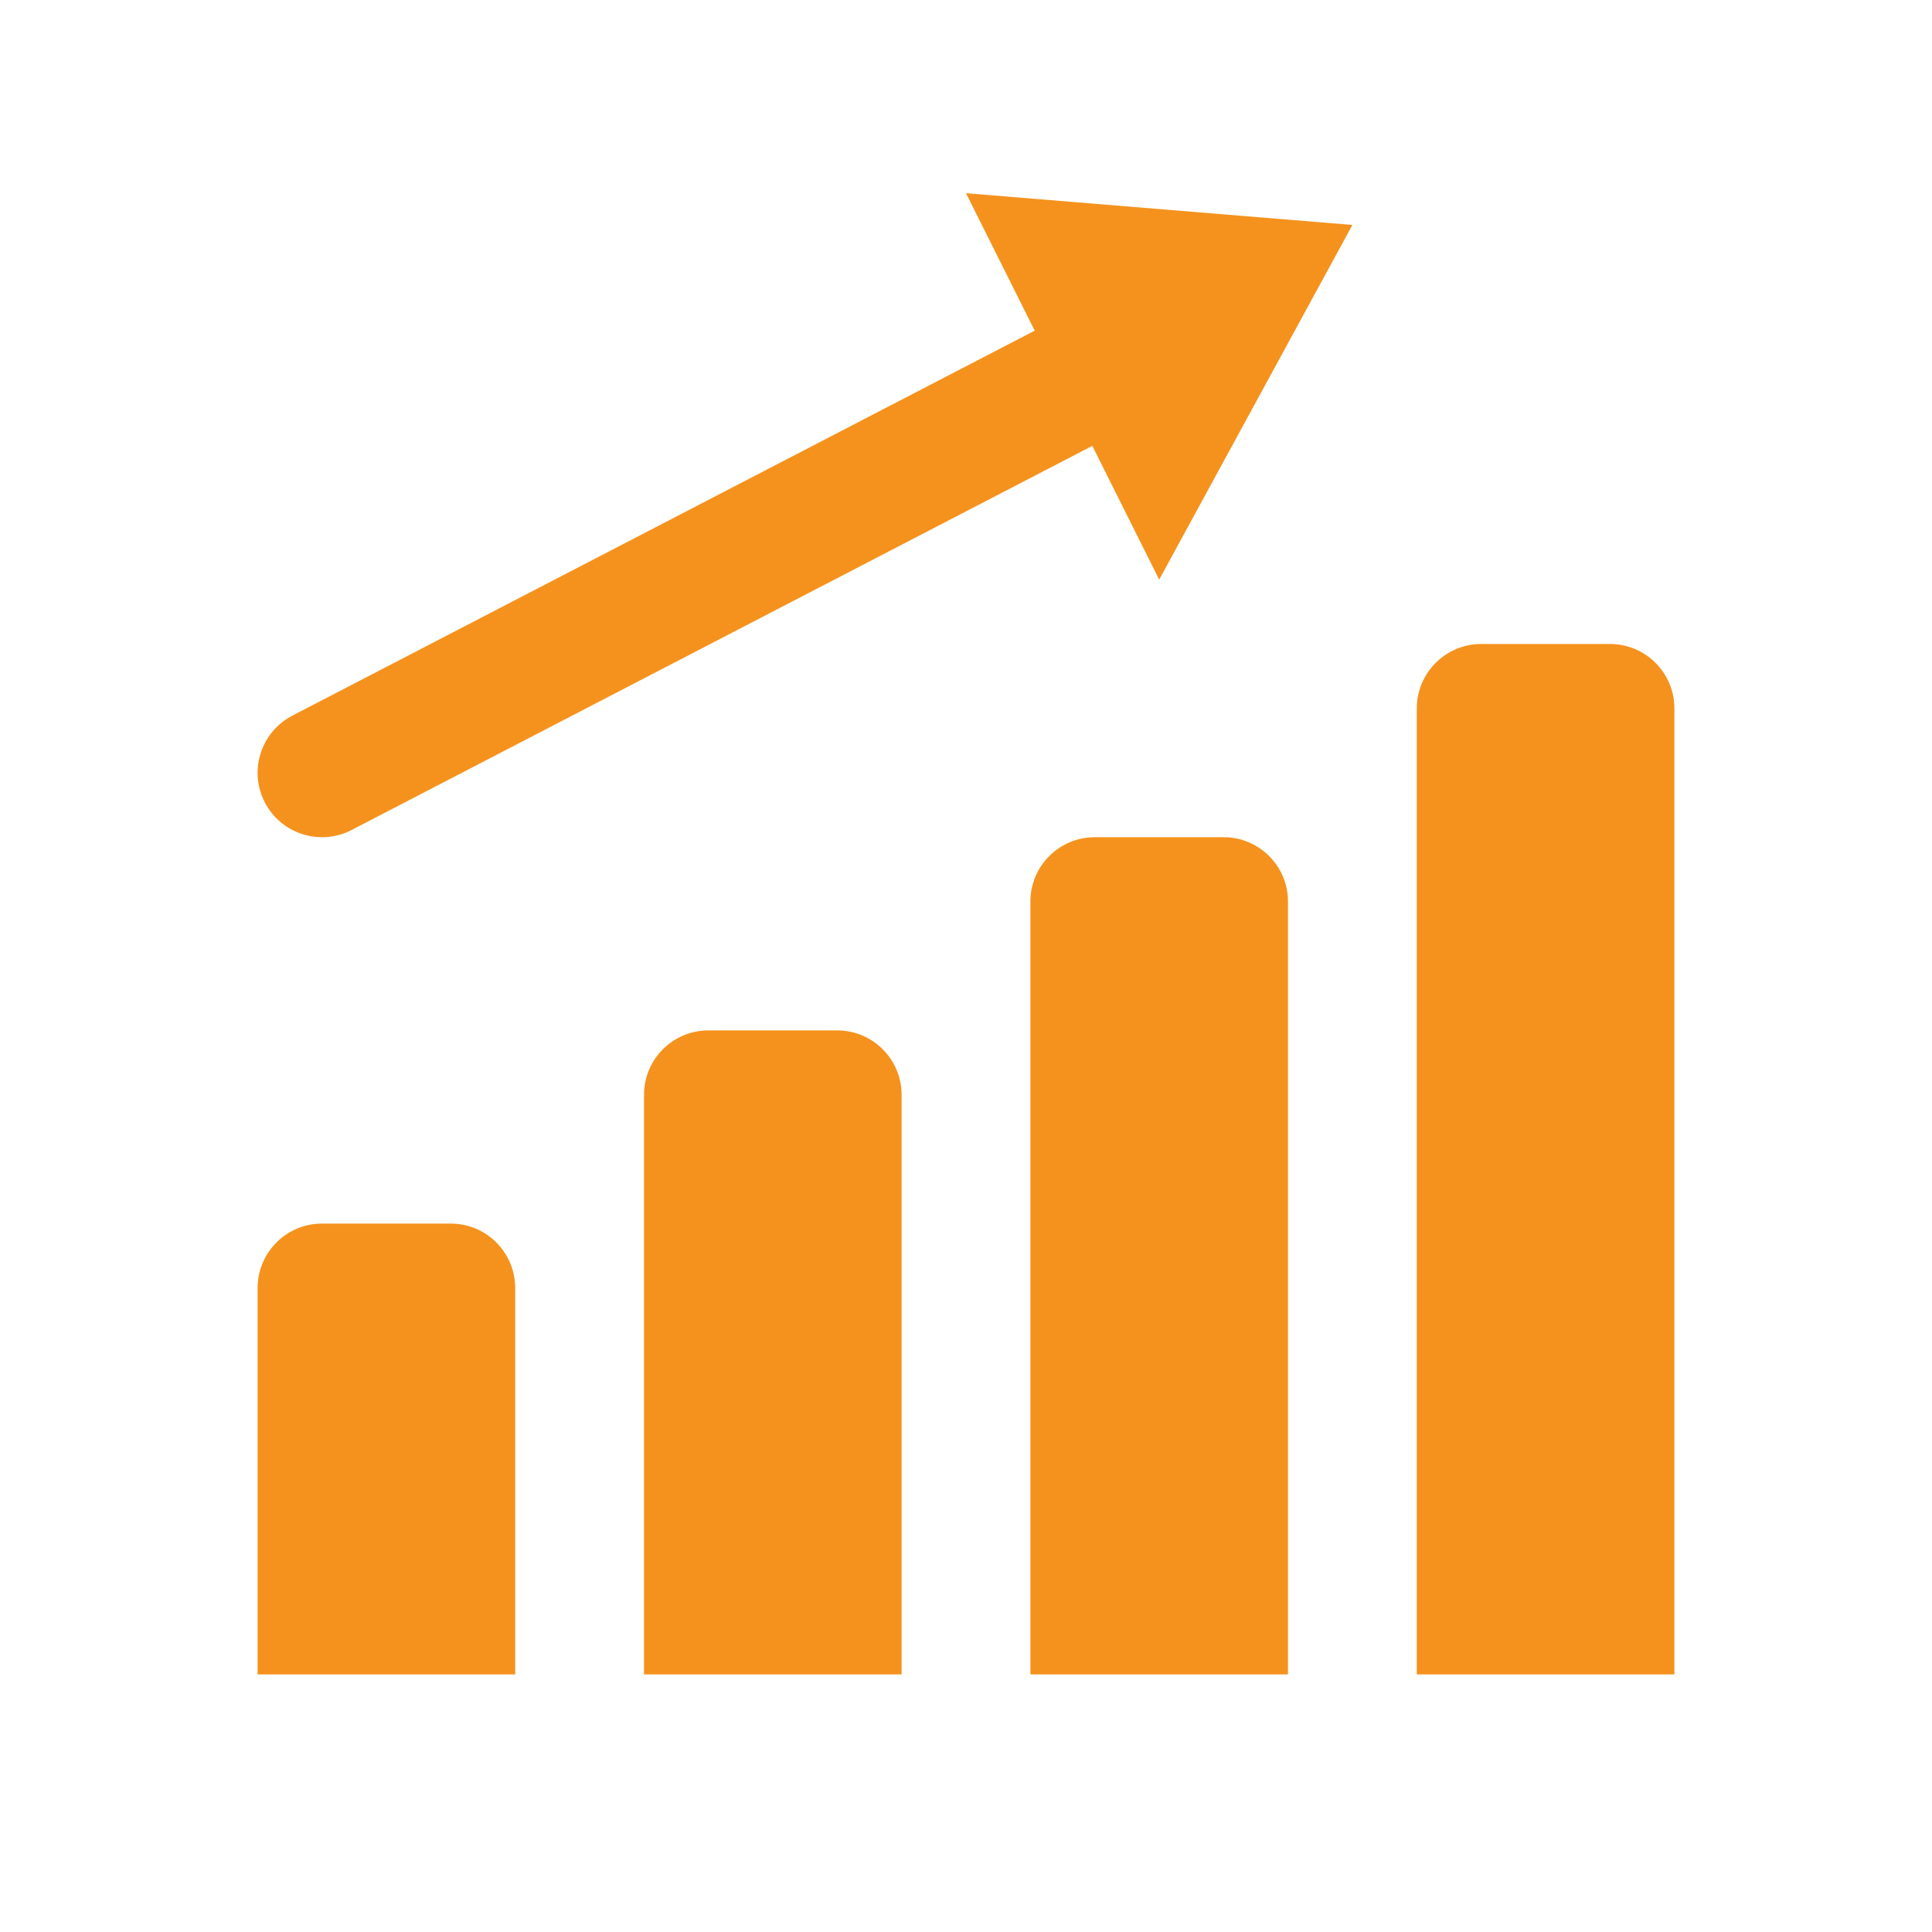
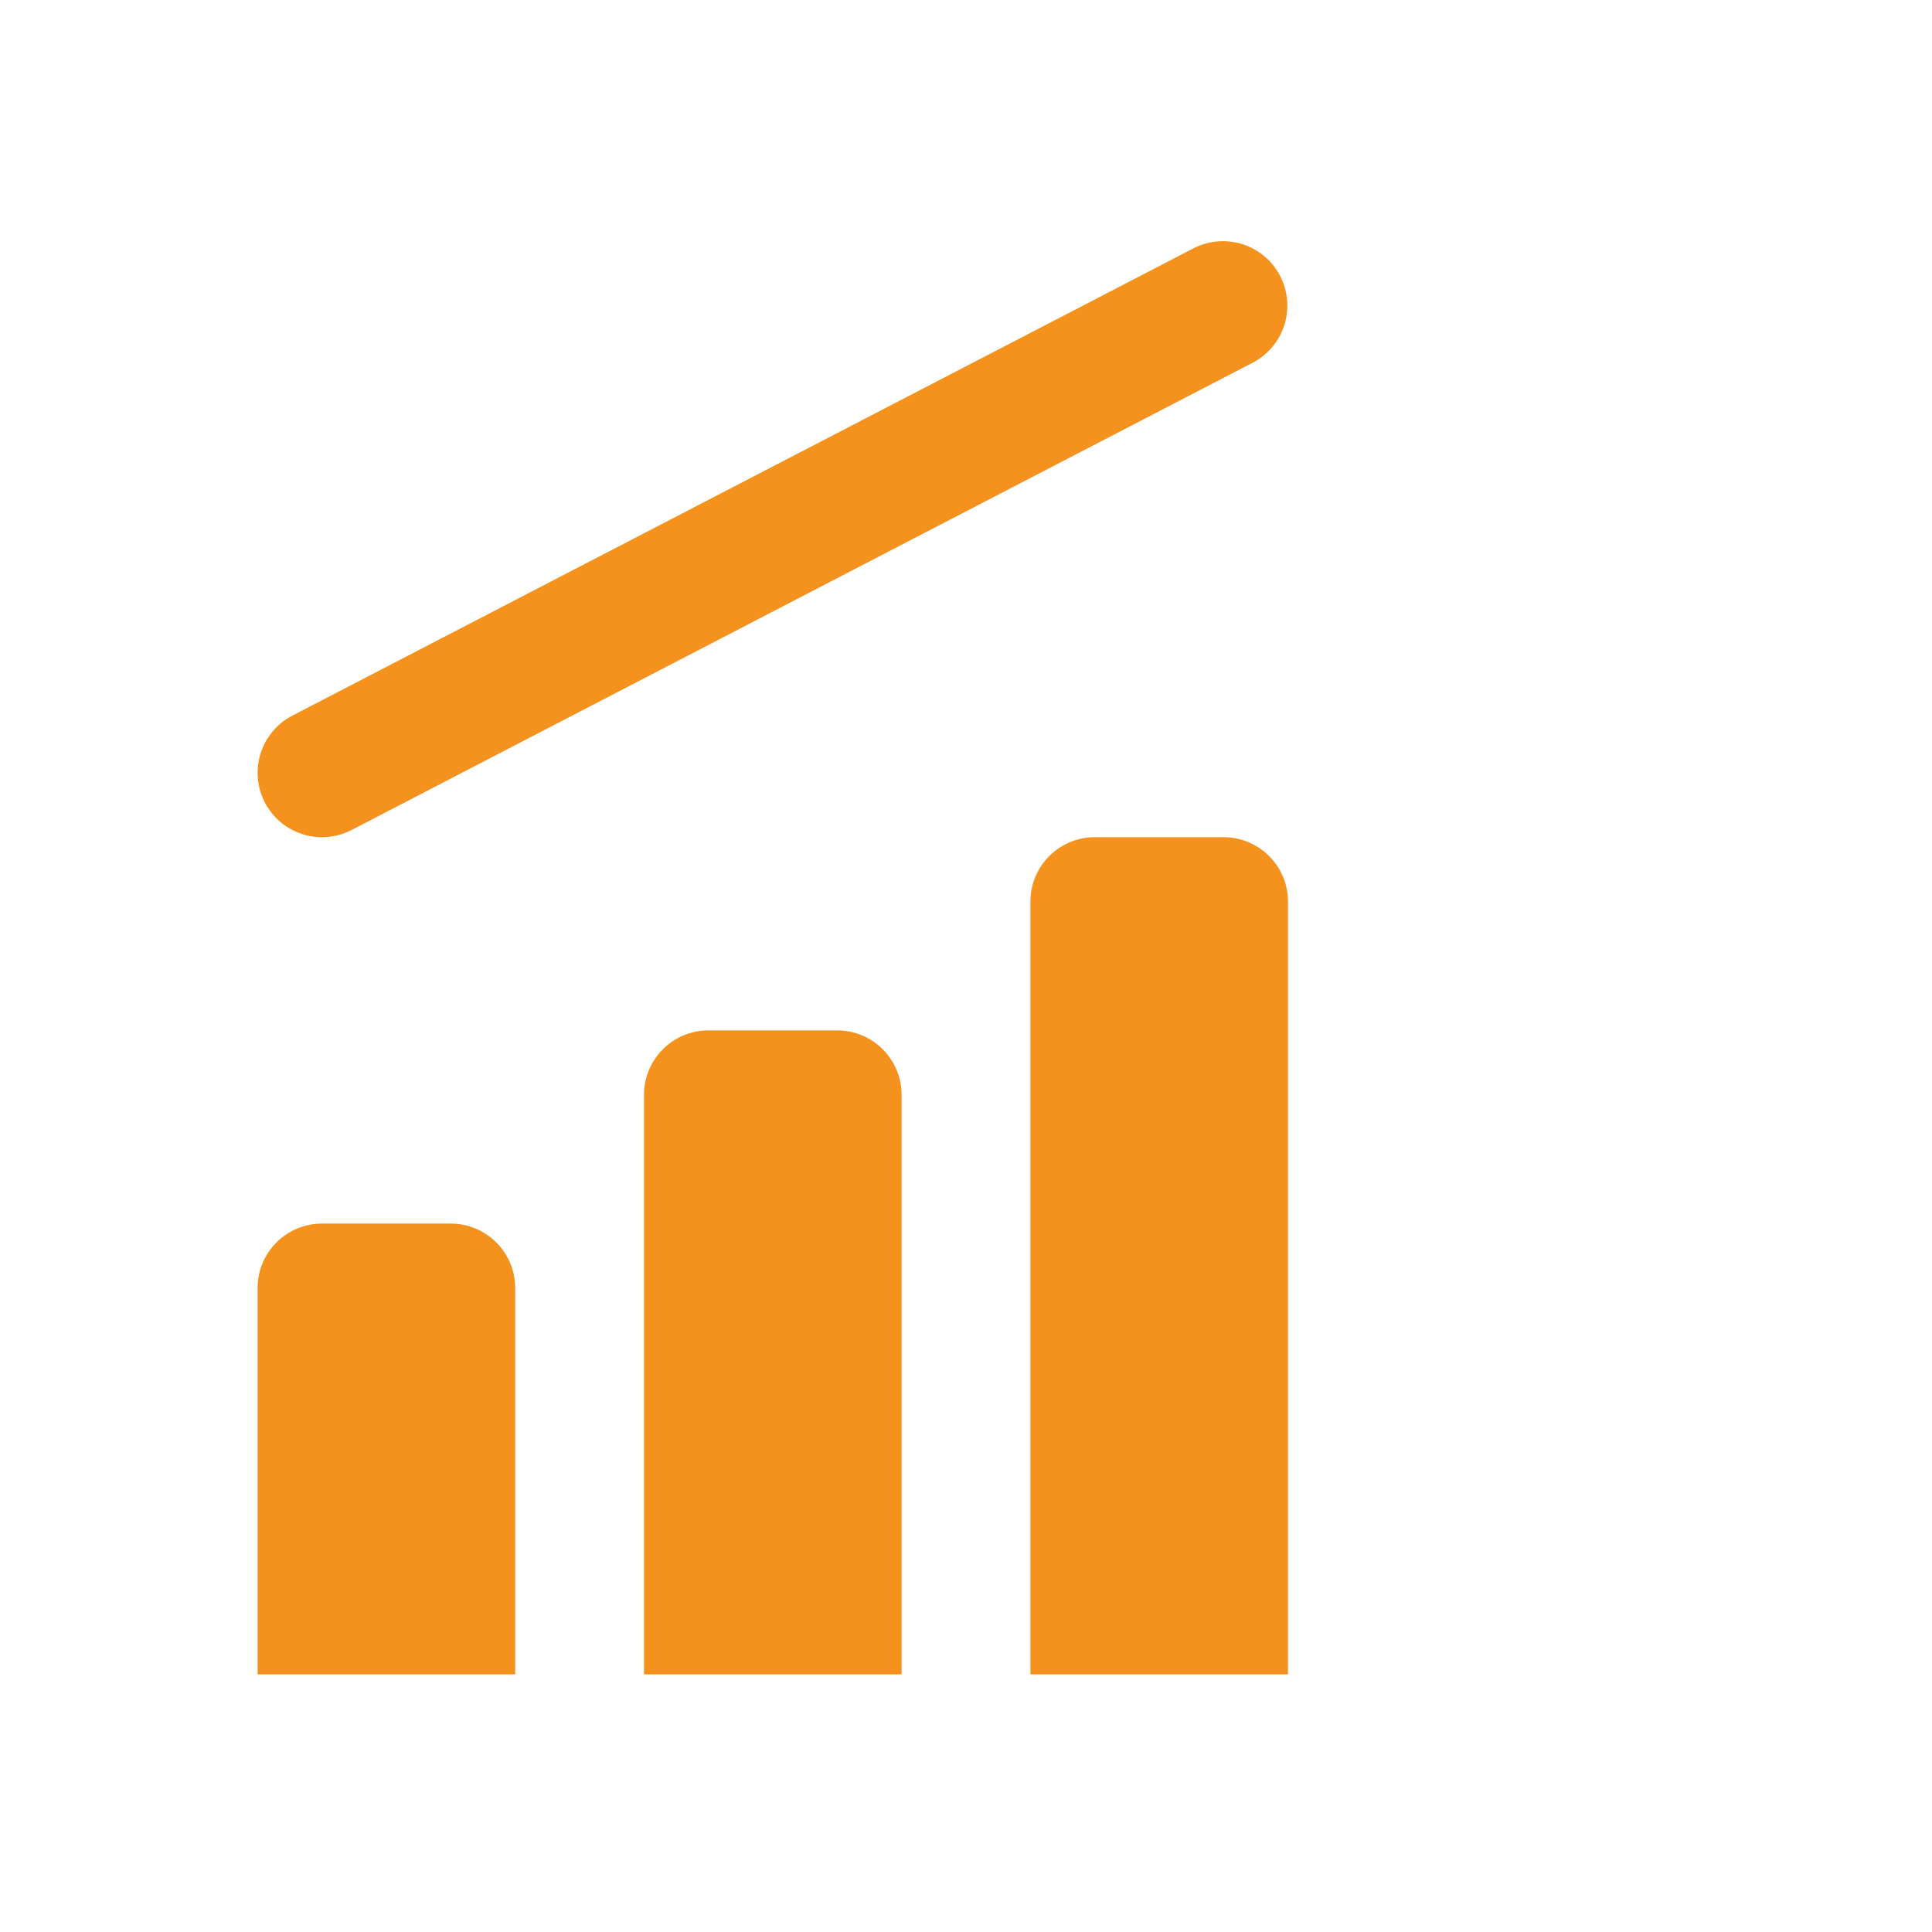
<svg xmlns="http://www.w3.org/2000/svg" id="Layer_1" style="enable-background:new 0 0 30 30;" version="1.1" viewBox="0 0 30 30" xml:space="preserve">
-   <path d="M26,26h-4V11c0-0.552,0.448-1,1-1h2c0.552,0,1,0.448,1,1V26z" fill="#f5921d" opacity="1" original-fill="#000000" />
  <path d="M20,26h-4V14c0-0.552,0.448-1,1-1h2c0.552,0,1,0.448,1,1V26z" fill="#f5921d" opacity="1" original-fill="#000000" />
  <path d="M14,26h-4v-9c0-0.552,0.448-1,1-1h2c0.552,0,1,0.448,1,1V26z" fill="#f5921d" opacity="1" original-fill="#000000" />
  <path d="M8,26H4v-6c0-0.552,0.448-1,1-1h2c0.552,0,1,0.448,1,1V26z" fill="#f5921d" opacity="1" original-fill="#000000" />
  <line x1="5" x2="18.99" y1="12" y2="4.745" stroke="#f5921d" stroke-width="2px" stroke-linecap="round" original-stroke="#000000" fill="none" />
-   <polygon points="15,3 18,9 21,3.493 " fill="#f5921d" opacity="1" original-fill="#000000" />
</svg>